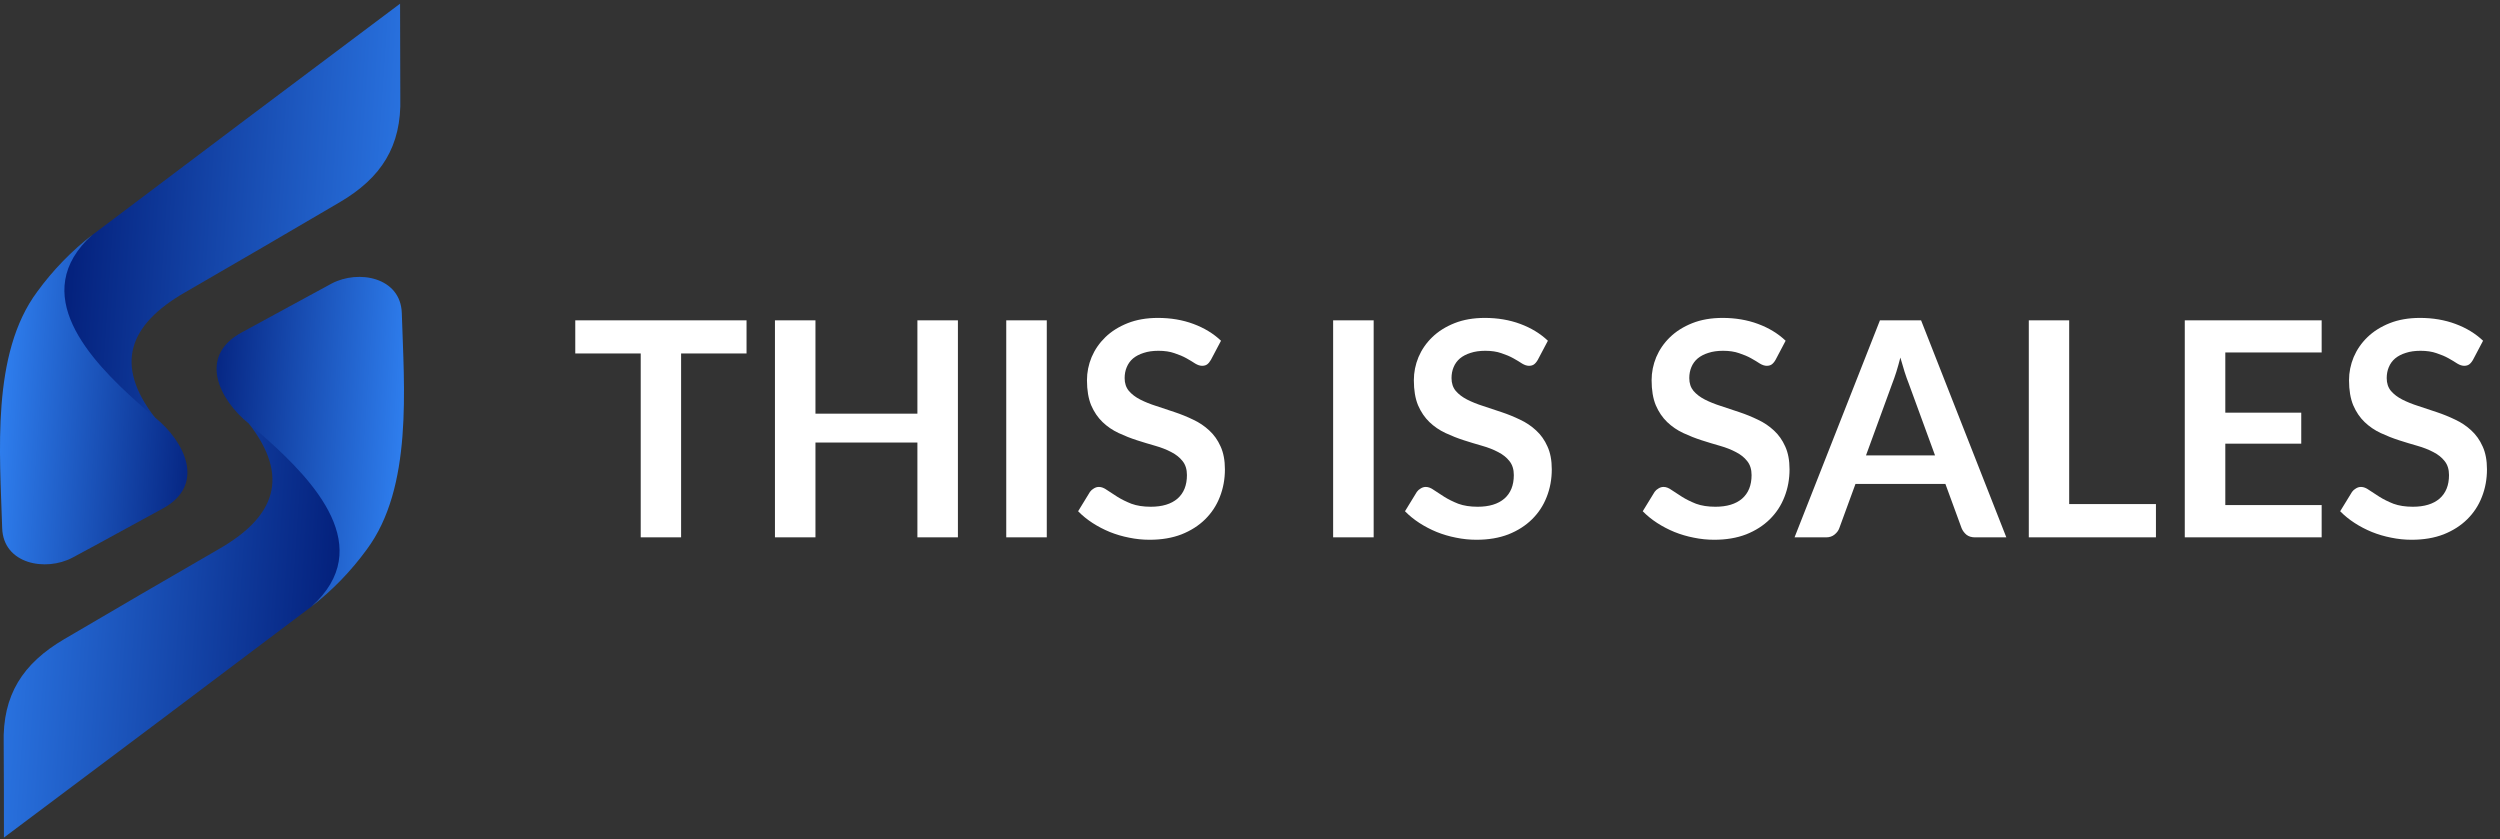
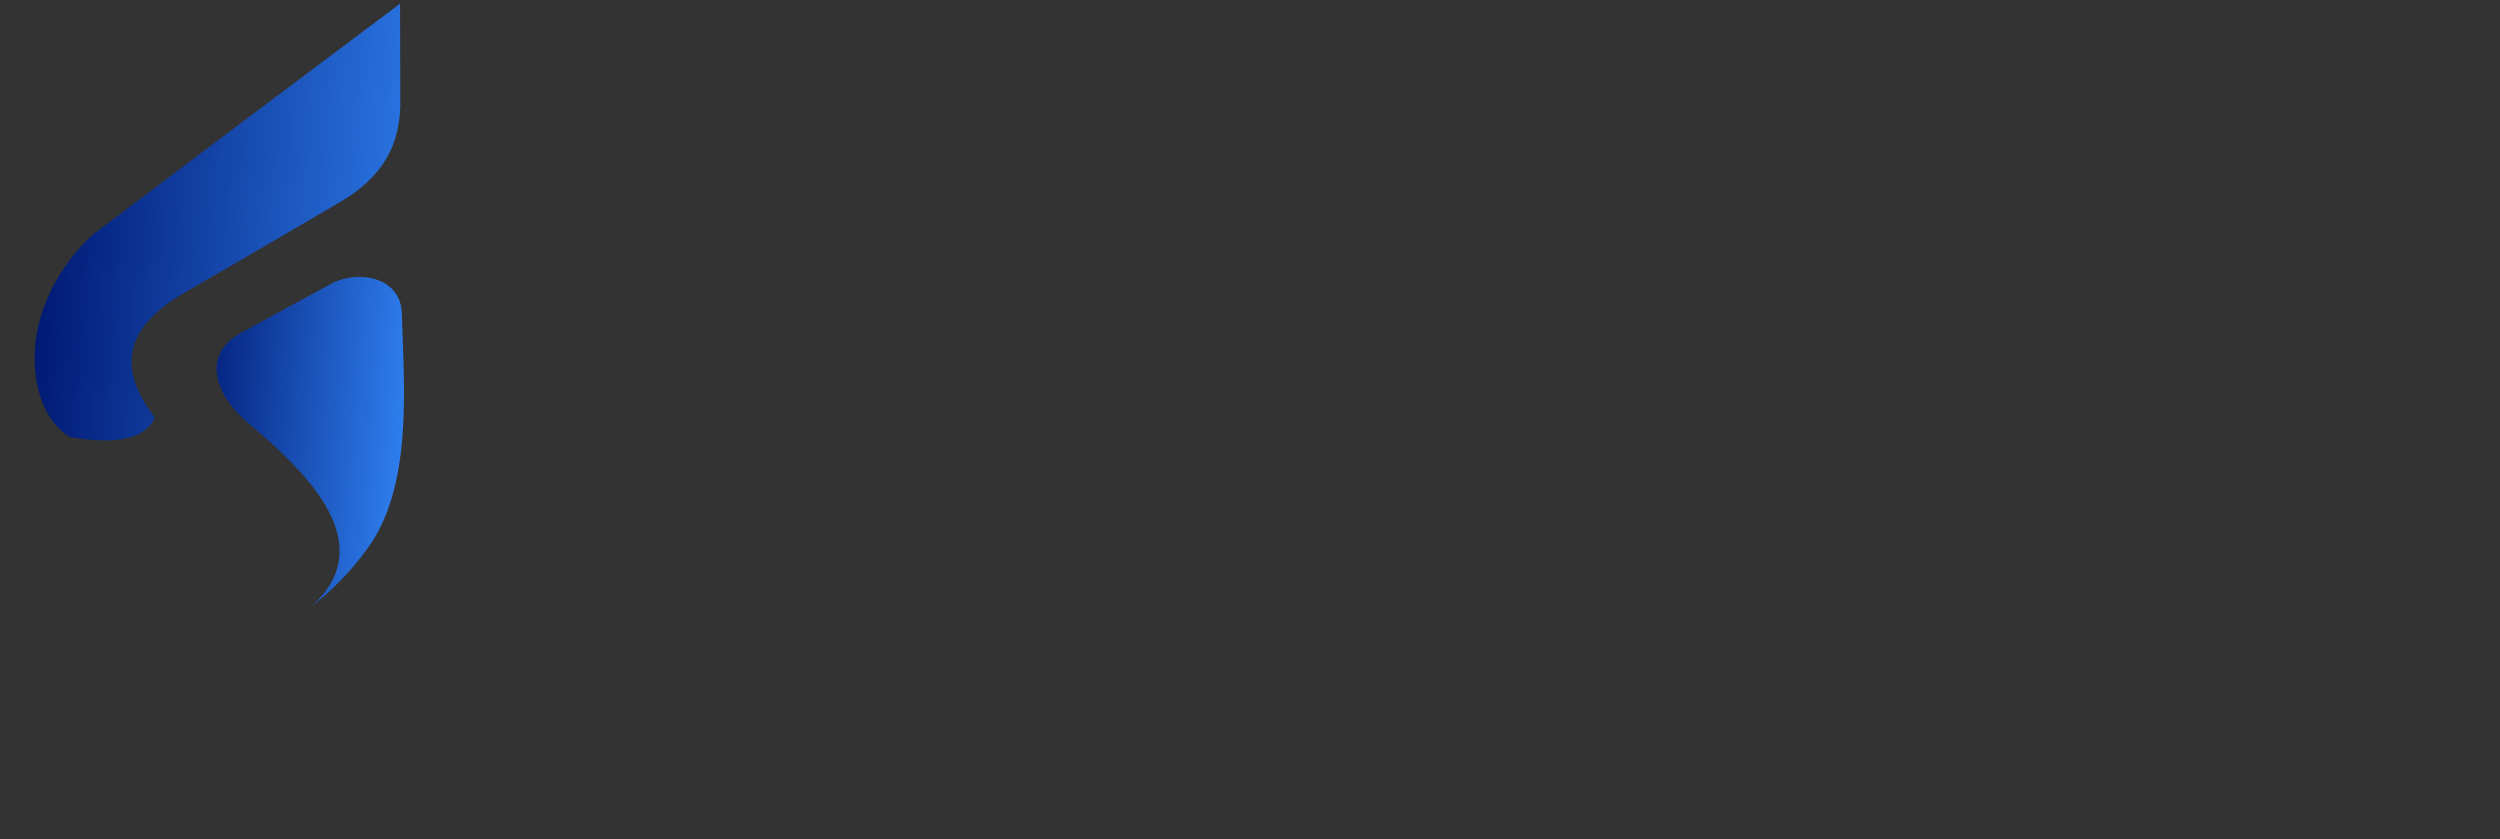
<svg xmlns="http://www.w3.org/2000/svg" fill="none" height="49" viewBox="0 0 146 49" width="146">
  <rect x="0" y="0" width="146" height="49" fill="#333333" stroke="none" />
  <g clip-path="url(#clip0_2103_513)">
    <path d="M23.378 5.699C23.457 8.547 22.264 10.39 19.838 11.812C16.869 13.554 13.803 15.346 10.808 17.073C7.493 18.981 6.669 21.311 9.048 24.386C8.275 26.088 5.578 25.771 4.089 25.525C2.423 24.511 1.937 22.295 2.033 20.482C2.167 17.905 3.532 15.453 5.404 13.711C11.382 9.2 17.369 4.701 23.364 0.215C23.364 2.043 23.369 3.871 23.378 5.699Z" fill="url(#paint0_linear_2103_513)" />
-     <path d="M9.048 24.379C9.048 24.379 8.686 24.087 8.091 23.554C5.261 21.035 1.576 17.141 5.404 13.704C4.178 14.656 3.092 15.776 2.178 17.031C-0.53 20.658 -0.002 26.493 0.128 30.844C0.19 32.937 2.663 33.401 4.235 32.565C5.966 31.644 7.812 30.61 9.488 29.708C12.056 28.325 10.792 25.783 9.048 24.379Z" fill="url(#paint1_linear_2103_513)" />
-     <path d="M0.216 43.436C0.137 40.587 1.329 38.745 3.757 37.323C6.727 35.582 9.791 33.788 12.787 32.062C16.1 30.165 16.926 27.828 14.545 24.749C15.318 23.047 18.015 23.356 19.504 23.61C21.17 24.624 21.654 26.839 21.56 28.653C21.427 31.228 20.059 33.682 18.189 35.424C12.212 39.932 6.226 44.428 0.23 48.914C0.231 47.089 0.227 45.263 0.216 43.436Z" fill="url(#paint2_linear_2103_513)" />
    <path d="M14.544 24.749C14.544 24.749 14.906 25.041 15.502 25.574C18.329 28.093 22.017 31.987 18.188 35.424C19.414 34.472 20.5 33.352 21.413 32.097C24.122 28.47 23.596 22.635 23.465 18.284C23.401 16.191 20.932 15.726 19.358 16.564C17.627 17.492 15.781 18.518 14.105 19.42C11.538 20.809 12.802 23.356 14.544 24.749Z" fill="url(#paint3_linear_2103_513)" />
-     <path d="M43.598 20.644H39.776V31.382H37.418V20.644H33.596V18.707H43.598V20.644ZM55.942 18.707V31.382H53.576V25.842H47.623V31.382H45.257V18.707H47.623V24.159H53.576V18.707H55.942ZM61.132 31.382H58.765V18.707H61.132V31.382ZM70.719 21.012C70.649 21.135 70.573 21.225 70.492 21.284C70.416 21.336 70.319 21.363 70.202 21.363C70.08 21.363 69.945 21.319 69.799 21.231C69.659 21.138 69.489 21.035 69.291 20.924C69.092 20.813 68.858 20.714 68.589 20.626C68.326 20.533 68.014 20.486 67.651 20.486C67.324 20.486 67.038 20.527 66.792 20.609C66.547 20.685 66.34 20.793 66.17 20.933C66.006 21.073 65.884 21.243 65.802 21.442C65.72 21.634 65.679 21.848 65.679 22.081C65.679 22.38 65.761 22.628 65.925 22.827C66.094 23.025 66.316 23.195 66.591 23.335C66.865 23.475 67.178 23.601 67.529 23.712C67.879 23.823 68.239 23.943 68.607 24.071C68.975 24.194 69.335 24.34 69.685 24.51C70.036 24.673 70.348 24.884 70.623 25.141C70.898 25.392 71.117 25.702 71.281 26.07C71.45 26.438 71.535 26.885 71.535 27.411C71.535 27.984 71.435 28.521 71.237 29.024C71.044 29.521 70.757 29.956 70.378 30.33C70.004 30.698 69.545 30.991 69.001 31.207C68.458 31.417 67.835 31.522 67.134 31.522C66.731 31.522 66.334 31.481 65.942 31.4C65.551 31.324 65.174 31.213 64.811 31.067C64.455 30.92 64.119 30.745 63.803 30.541C63.488 30.336 63.207 30.108 62.962 29.857L63.654 28.726C63.713 28.644 63.789 28.577 63.882 28.524C63.976 28.466 64.075 28.437 64.18 28.437C64.326 28.437 64.484 28.498 64.653 28.621C64.823 28.738 65.025 28.869 65.258 29.015C65.492 29.161 65.764 29.296 66.074 29.419C66.389 29.535 66.766 29.594 67.204 29.594C67.876 29.594 68.397 29.436 68.765 29.12C69.133 28.799 69.317 28.34 69.317 27.744C69.317 27.411 69.232 27.139 69.063 26.929C68.899 26.719 68.68 26.543 68.405 26.403C68.131 26.257 67.818 26.134 67.467 26.035C67.117 25.936 66.76 25.827 66.398 25.711C66.036 25.594 65.679 25.453 65.329 25.29C64.978 25.126 64.665 24.913 64.391 24.65C64.116 24.387 63.894 24.06 63.724 23.668C63.561 23.271 63.479 22.783 63.479 22.204C63.479 21.743 63.569 21.293 63.751 20.854C63.938 20.416 64.207 20.027 64.557 19.688C64.908 19.349 65.34 19.078 65.855 18.873C66.369 18.669 66.959 18.566 67.625 18.566C68.373 18.566 69.063 18.683 69.694 18.917C70.325 19.151 70.863 19.478 71.307 19.899L70.719 21.012ZM80.222 31.382H77.855V18.707H80.222V31.382ZM89.809 21.012C89.739 21.135 89.663 21.225 89.581 21.284C89.505 21.336 89.409 21.363 89.292 21.363C89.169 21.363 89.035 21.319 88.889 21.231C88.749 21.138 88.579 21.035 88.38 20.924C88.182 20.813 87.948 20.714 87.679 20.626C87.416 20.533 87.103 20.486 86.741 20.486C86.414 20.486 86.127 20.527 85.882 20.609C85.637 20.685 85.429 20.793 85.26 20.933C85.096 21.073 84.973 21.243 84.891 21.442C84.81 21.634 84.769 21.848 84.769 22.081C84.769 22.38 84.851 22.628 85.014 22.827C85.184 23.025 85.406 23.195 85.68 23.335C85.955 23.475 86.268 23.601 86.618 23.712C86.969 23.823 87.328 23.943 87.697 24.071C88.065 24.194 88.424 24.34 88.775 24.51C89.125 24.673 89.438 24.884 89.713 25.141C89.987 25.392 90.207 25.702 90.37 26.07C90.54 26.438 90.624 26.885 90.624 27.411C90.624 27.984 90.525 28.521 90.326 29.024C90.133 29.521 89.847 29.956 89.467 30.33C89.093 30.698 88.635 30.991 88.091 31.207C87.548 31.417 86.925 31.522 86.224 31.522C85.821 31.522 85.423 31.481 85.032 31.4C84.64 31.324 84.263 31.213 83.901 31.067C83.544 30.92 83.209 30.745 82.893 30.541C82.577 30.336 82.297 30.108 82.051 29.857L82.744 28.726C82.802 28.644 82.878 28.577 82.972 28.524C83.065 28.466 83.165 28.437 83.27 28.437C83.416 28.437 83.574 28.498 83.743 28.621C83.913 28.738 84.114 28.869 84.348 29.015C84.582 29.161 84.853 29.296 85.163 29.419C85.479 29.535 85.856 29.594 86.294 29.594C86.966 29.594 87.486 29.436 87.854 29.12C88.223 28.799 88.407 28.34 88.407 27.744C88.407 27.411 88.322 27.139 88.152 26.929C87.989 26.719 87.77 26.543 87.495 26.403C87.22 26.257 86.908 26.134 86.557 26.035C86.206 25.936 85.85 25.827 85.488 25.711C85.125 25.594 84.769 25.453 84.418 25.29C84.067 25.126 83.755 24.913 83.48 24.65C83.206 24.387 82.984 24.06 82.814 23.668C82.65 23.271 82.569 22.783 82.569 22.204C82.569 21.743 82.659 21.293 82.84 20.854C83.027 20.416 83.296 20.027 83.647 19.688C83.997 19.349 84.43 19.078 84.944 18.873C85.458 18.669 86.049 18.566 86.715 18.566C87.463 18.566 88.152 18.683 88.784 18.917C89.415 19.151 89.952 19.478 90.397 19.899L89.809 21.012ZM103.694 21.012C103.624 21.135 103.548 21.225 103.466 21.284C103.39 21.336 103.294 21.363 103.177 21.363C103.054 21.363 102.92 21.319 102.774 21.231C102.633 21.138 102.464 21.035 102.265 20.924C102.067 20.813 101.833 20.714 101.564 20.626C101.301 20.533 100.988 20.486 100.626 20.486C100.299 20.486 100.012 20.527 99.767 20.609C99.522 20.685 99.314 20.793 99.145 20.933C98.981 21.073 98.858 21.243 98.776 21.442C98.695 21.634 98.654 21.848 98.654 22.081C98.654 22.38 98.736 22.628 98.899 22.827C99.069 23.025 99.291 23.195 99.565 23.335C99.84 23.475 100.153 23.601 100.503 23.712C100.854 23.823 101.213 23.943 101.581 24.071C101.95 24.194 102.309 24.34 102.66 24.51C103.01 24.673 103.323 24.884 103.598 25.141C103.872 25.392 104.091 25.702 104.255 26.07C104.425 26.438 104.509 26.885 104.509 27.411C104.509 27.984 104.41 28.521 104.211 29.024C104.018 29.521 103.732 29.956 103.352 30.33C102.978 30.698 102.519 30.991 101.976 31.207C101.432 31.417 100.81 31.522 100.109 31.522C99.706 31.522 99.308 31.481 98.917 31.4C98.525 31.324 98.148 31.213 97.786 31.067C97.429 30.92 97.094 30.745 96.778 30.541C96.462 30.336 96.182 30.108 95.936 29.857L96.629 28.726C96.687 28.644 96.763 28.577 96.857 28.524C96.95 28.466 97.05 28.437 97.155 28.437C97.301 28.437 97.459 28.498 97.628 28.621C97.798 28.738 97.999 28.869 98.233 29.015C98.467 29.161 98.738 29.296 99.048 29.419C99.364 29.535 99.741 29.594 100.179 29.594C100.851 29.594 101.371 29.436 101.739 29.12C102.107 28.799 102.292 28.34 102.292 27.744C102.292 27.411 102.207 27.139 102.037 26.929C101.874 26.719 101.655 26.543 101.38 26.403C101.105 26.257 100.793 26.134 100.442 26.035C100.091 25.936 99.735 25.827 99.373 25.711C99.01 25.594 98.654 25.453 98.303 25.29C97.952 25.126 97.64 24.913 97.365 24.65C97.091 24.387 96.868 24.06 96.699 23.668C96.535 23.271 96.454 22.783 96.454 22.204C96.454 21.743 96.544 21.293 96.725 20.854C96.912 20.416 97.181 20.027 97.532 19.688C97.882 19.349 98.315 19.078 98.829 18.873C99.343 18.669 99.933 18.566 100.6 18.566C101.348 18.566 102.037 18.683 102.668 18.917C103.3 19.151 103.837 19.478 104.281 19.899L103.694 21.012ZM113.006 26.596L111.464 22.38C111.388 22.192 111.309 21.971 111.227 21.713C111.145 21.456 111.063 21.179 110.981 20.881C110.905 21.179 110.827 21.459 110.745 21.722C110.663 21.979 110.584 22.204 110.508 22.397L108.974 26.596H113.006ZM117.17 31.382H115.347C115.142 31.382 114.976 31.332 114.847 31.233C114.719 31.128 114.622 30.999 114.558 30.847L113.611 28.261H108.36L107.414 30.847C107.367 30.982 107.276 31.105 107.142 31.215C107.008 31.327 106.841 31.382 106.642 31.382H104.801L109.789 18.707H112.191L117.17 31.382ZM125.907 29.436V31.382H118.482V18.707H120.84V29.436H125.907ZM129.958 20.583V24.098H134.393V25.912H129.958V29.497H135.585V31.382H127.591V18.707H135.585V20.583H129.958ZM144.424 21.012C144.354 21.135 144.278 21.225 144.196 21.284C144.12 21.336 144.024 21.363 143.907 21.363C143.784 21.363 143.65 21.319 143.504 21.231C143.363 21.138 143.194 21.035 142.995 20.924C142.797 20.813 142.563 20.714 142.294 20.626C142.031 20.533 141.718 20.486 141.356 20.486C141.029 20.486 140.742 20.527 140.497 20.609C140.252 20.685 140.044 20.793 139.875 20.933C139.711 21.073 139.588 21.243 139.506 21.442C139.425 21.634 139.384 21.848 139.384 22.081C139.384 22.38 139.466 22.628 139.629 22.827C139.799 23.025 140.021 23.195 140.295 23.335C140.57 23.475 140.883 23.601 141.233 23.712C141.584 23.823 141.943 23.943 142.312 24.071C142.68 24.194 143.039 24.34 143.39 24.51C143.74 24.673 144.053 24.884 144.328 25.141C144.602 25.392 144.821 25.702 144.985 26.07C145.155 26.438 145.239 26.885 145.239 27.411C145.239 27.984 145.14 28.521 144.941 29.024C144.748 29.521 144.462 29.956 144.082 30.33C143.708 30.698 143.249 30.991 142.706 31.207C142.162 31.417 141.54 31.522 140.839 31.522C140.436 31.522 140.038 31.481 139.647 31.4C139.255 31.324 138.878 31.213 138.516 31.067C138.159 30.92 137.823 30.745 137.508 30.541C137.192 30.336 136.912 30.108 136.666 29.857L137.359 28.726C137.417 28.644 137.493 28.577 137.587 28.524C137.68 28.466 137.78 28.437 137.885 28.437C138.031 28.437 138.189 28.498 138.358 28.621C138.528 28.738 138.729 28.869 138.963 29.015C139.197 29.161 139.468 29.296 139.778 29.419C140.094 29.535 140.471 29.594 140.909 29.594C141.581 29.594 142.101 29.436 142.469 29.12C142.837 28.799 143.022 28.34 143.022 27.744C143.022 27.411 142.937 27.139 142.767 26.929C142.604 26.719 142.385 26.543 142.11 26.403C141.835 26.257 141.523 26.134 141.172 26.035C140.821 25.936 140.465 25.827 140.103 25.711C139.74 25.594 139.384 25.453 139.033 25.29C138.682 25.126 138.37 24.913 138.095 24.65C137.82 24.387 137.598 24.06 137.429 23.668C137.265 23.271 137.183 22.783 137.183 22.204C137.183 21.743 137.274 21.293 137.455 20.854C137.642 20.416 137.911 20.027 138.262 19.688C138.612 19.349 139.045 19.078 139.559 18.873C140.073 18.669 140.664 18.566 141.33 18.566C142.078 18.566 142.767 18.683 143.398 18.917C144.03 19.151 144.567 19.478 145.011 19.899L144.424 21.012Z" fill="white" />
  </g>
  <defs>
    <linearGradient gradientUnits="userSpaceOnUse" id="paint0_linear_2103_513" x1="26.105" x2="2.342" y1="13.739" y2="12.14">
      <stop stop-color="#2F7FEF" />
      <stop offset="1" stop-color="#001973" />
    </linearGradient>
    <linearGradient gradientUnits="userSpaceOnUse" id="paint1_linear_2103_513" x1="12.957" x2="-0.008" y1="23.937" y2="23.064">
      <stop stop-color="#001973" />
      <stop offset="1" stop-color="#2F7FEF" />
    </linearGradient>
    <linearGradient gradientUnits="userSpaceOnUse" id="paint2_linear_2103_513" x1="-2.509" x2="21.252" y1="35.396" y2="36.995">
      <stop stop-color="#2F7FEF" />
      <stop offset="1" stop-color="#001973" />
    </linearGradient>
    <linearGradient gradientUnits="userSpaceOnUse" id="paint3_linear_2103_513" x1="10.636" x2="23.602" y1="25.198" y2="26.07">
      <stop stop-color="#001973" />
      <stop offset="1" stop-color="#2F7FEF" />
    </linearGradient>
    <clipPath id="clip0_2103_513">
      <rect fill="white" height="48.699" transform="translate(0 0.215)" width="146" />
    </clipPath>
  </defs>
</svg>